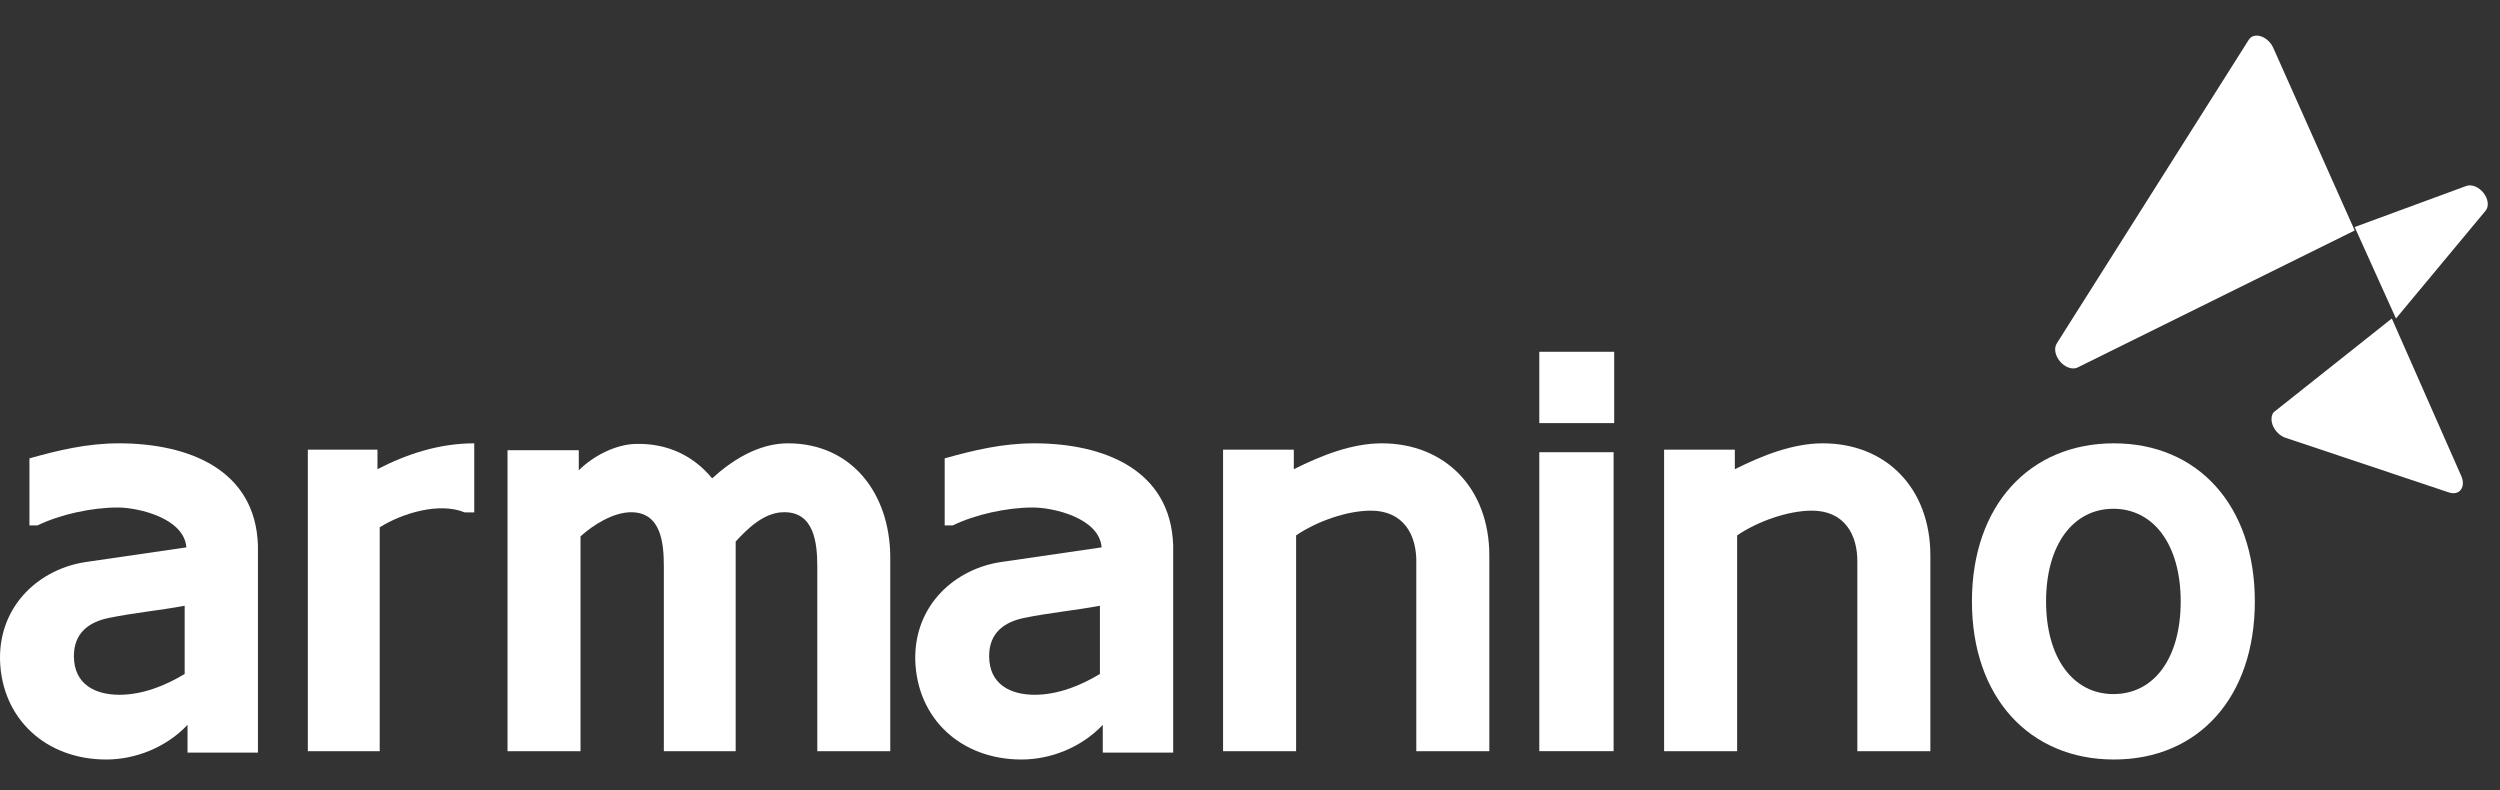
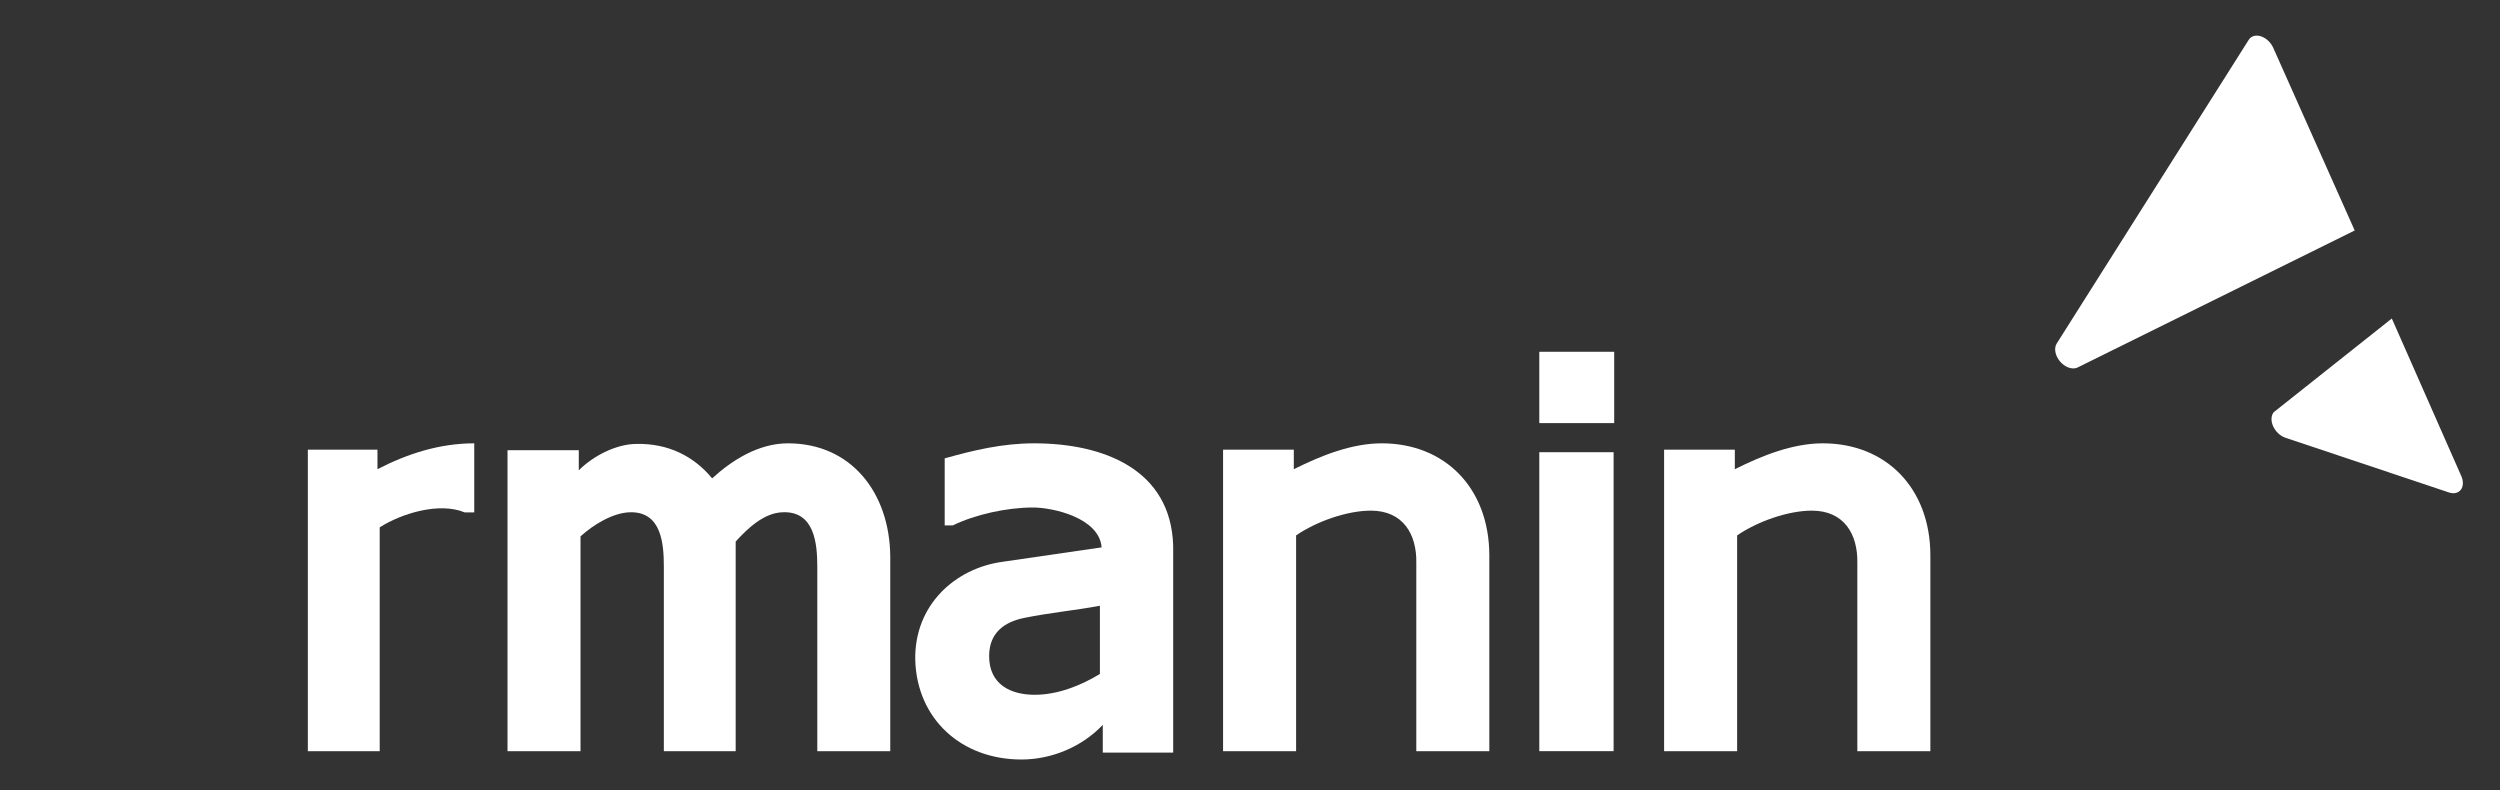
<svg xmlns="http://www.w3.org/2000/svg" width="136" height="43" viewBox="0 0 136 43" fill="none">
  <rect x="0" y="0" width="136" height="43" fill="#333333" stroke="none" />
  <g clip-path="url(#clip0_12717_27598)">
-     <path fill-rule="evenodd" clip-rule="evenodd" d="M135.106 10.497C134.849 10.169 134.452 10.009 134.161 10.118L128.094 12.351L130.34 17.326L135.216 11.463C135.411 11.23 135.364 10.825 135.106 10.497Z" fill="white" />
    <path fill-rule="evenodd" clip-rule="evenodd" d="M123.691 22.424C123.541 22.608 123.53 22.904 123.661 23.193C123.794 23.483 124.05 23.721 124.326 23.813L133.226 26.791C133.491 26.879 133.734 26.822 133.871 26.639C134.009 26.457 134.017 26.175 133.894 25.897L130.115 17.326L123.691 22.424Z" fill="white" />
    <path fill-rule="evenodd" clip-rule="evenodd" d="M128.096 12.538L123.665 2.602C123.536 2.31 123.28 2.07 123 1.977C122.721 1.885 122.464 1.956 122.335 2.16L111.886 18.686C111.726 18.939 111.796 19.339 112.057 19.653C112.317 19.967 112.7 20.115 112.984 20.009L128.096 12.538Z" fill="white" />
-     <path fill-rule="evenodd" clip-rule="evenodd" d="M10.202 39.432C9.041 40.659 7.377 41.317 5.777 41.317C2.512 41.317 0.096 39.117 0.001 35.91C-0.062 32.891 2.198 30.91 4.741 30.563L10.139 29.777C10.014 28.174 7.503 27.608 6.405 27.608C4.992 27.608 3.265 27.985 2.042 28.582H1.602V24.935C3.172 24.494 4.741 24.117 6.467 24.117C10.234 24.117 13.907 25.53 14.032 29.684V40.942H10.202V39.432ZM6.499 37.796C7.754 37.796 9.009 37.294 10.046 36.664V32.953C8.695 33.206 7.314 33.33 5.933 33.613C4.835 33.835 4.02 34.431 4.02 35.69C4.02 37.229 5.18 37.796 6.499 37.796Z" fill="white" />
    <path fill-rule="evenodd" clip-rule="evenodd" d="M25.799 27.873H25.275C23.92 27.31 21.887 27.905 20.656 28.687V40.865H16.746V24.461H20.534V25.524C22.166 24.681 23.92 24.117 25.799 24.117V27.873Z" fill="white" />
    <path fill-rule="evenodd" clip-rule="evenodd" d="M44.461 30.834C44.461 29.554 44.304 27.803 42.585 27.866C41.554 27.898 40.678 28.741 40.021 29.459V40.865H36.113V30.834C36.113 29.585 35.989 27.866 34.331 27.866C33.362 27.866 32.267 28.554 31.58 29.178V40.865H27.609V24.491H31.486V25.585C32.267 24.804 33.519 24.149 34.644 24.149C36.331 24.117 37.739 24.804 38.74 26.023C39.834 25.023 41.271 24.117 42.866 24.117C46.305 24.117 48.4 26.804 48.43 30.272V40.865H44.461V30.834Z" fill="white" />
    <path fill-rule="evenodd" clip-rule="evenodd" d="M59.991 39.432C58.83 40.659 57.167 41.317 55.566 41.317C52.301 41.317 49.885 39.117 49.79 35.91C49.728 32.891 51.987 30.91 54.53 30.563L59.928 29.777C59.803 28.174 57.292 27.608 56.194 27.608C54.781 27.608 53.054 27.985 51.831 28.582H51.391V24.935C52.961 24.494 54.53 24.117 56.257 24.117C60.023 24.117 63.696 25.53 63.821 29.684V40.942H59.991V39.432ZM56.288 37.796C57.543 37.796 58.798 37.294 59.835 36.664V32.953C58.485 33.206 57.104 33.33 55.723 33.613C54.625 33.835 53.809 34.431 53.809 35.69C53.809 37.229 54.969 37.796 56.288 37.796Z" fill="white" />
    <path fill-rule="evenodd" clip-rule="evenodd" d="M81.019 30.221V40.865H77.047V30.628C77.078 29.062 76.327 27.779 74.576 27.779C73.262 27.779 71.604 28.375 70.508 29.125V40.865H66.535V24.461H70.383V25.525C71.884 24.774 73.542 24.117 75.169 24.117C78.611 24.117 81.019 26.558 81.019 30.221Z" fill="white" />
    <path fill-rule="evenodd" clip-rule="evenodd" d="M83.738 23.017H87.812V19.137H83.738V23.017ZM83.738 40.863H87.78V24.6H83.738V40.863Z" fill="white" />
    <path fill-rule="evenodd" clip-rule="evenodd" d="M105.012 30.221V40.865H101.039V30.628C101.07 29.062 100.319 27.779 98.568 27.779C97.254 27.779 95.596 28.375 94.5 29.125V40.865H90.527V24.461H94.375V25.525C95.876 24.774 97.535 24.117 99.161 24.117C102.603 24.117 105.012 26.558 105.012 30.221Z" fill="white" />
-     <path fill-rule="evenodd" clip-rule="evenodd" d="M114.999 24.117C119.554 24.117 122.663 27.488 122.663 32.717C122.663 37.946 119.585 41.317 114.999 41.317C110.413 41.317 107.273 37.946 107.273 32.717C107.273 27.488 110.413 24.117 114.999 24.117ZM114.968 37.758C117.184 37.758 118.63 35.803 118.63 32.717C118.63 29.629 117.153 27.677 114.968 27.677C112.783 27.677 111.306 29.629 111.306 32.717C111.306 35.803 112.783 37.758 114.968 37.758Z" fill="white" />
  </g>
  <defs>
    <clipPath id="clip0_12717_27598">
      <rect width="135.789" height="43" fill="white" />
    </clipPath>
  </defs>
</svg>